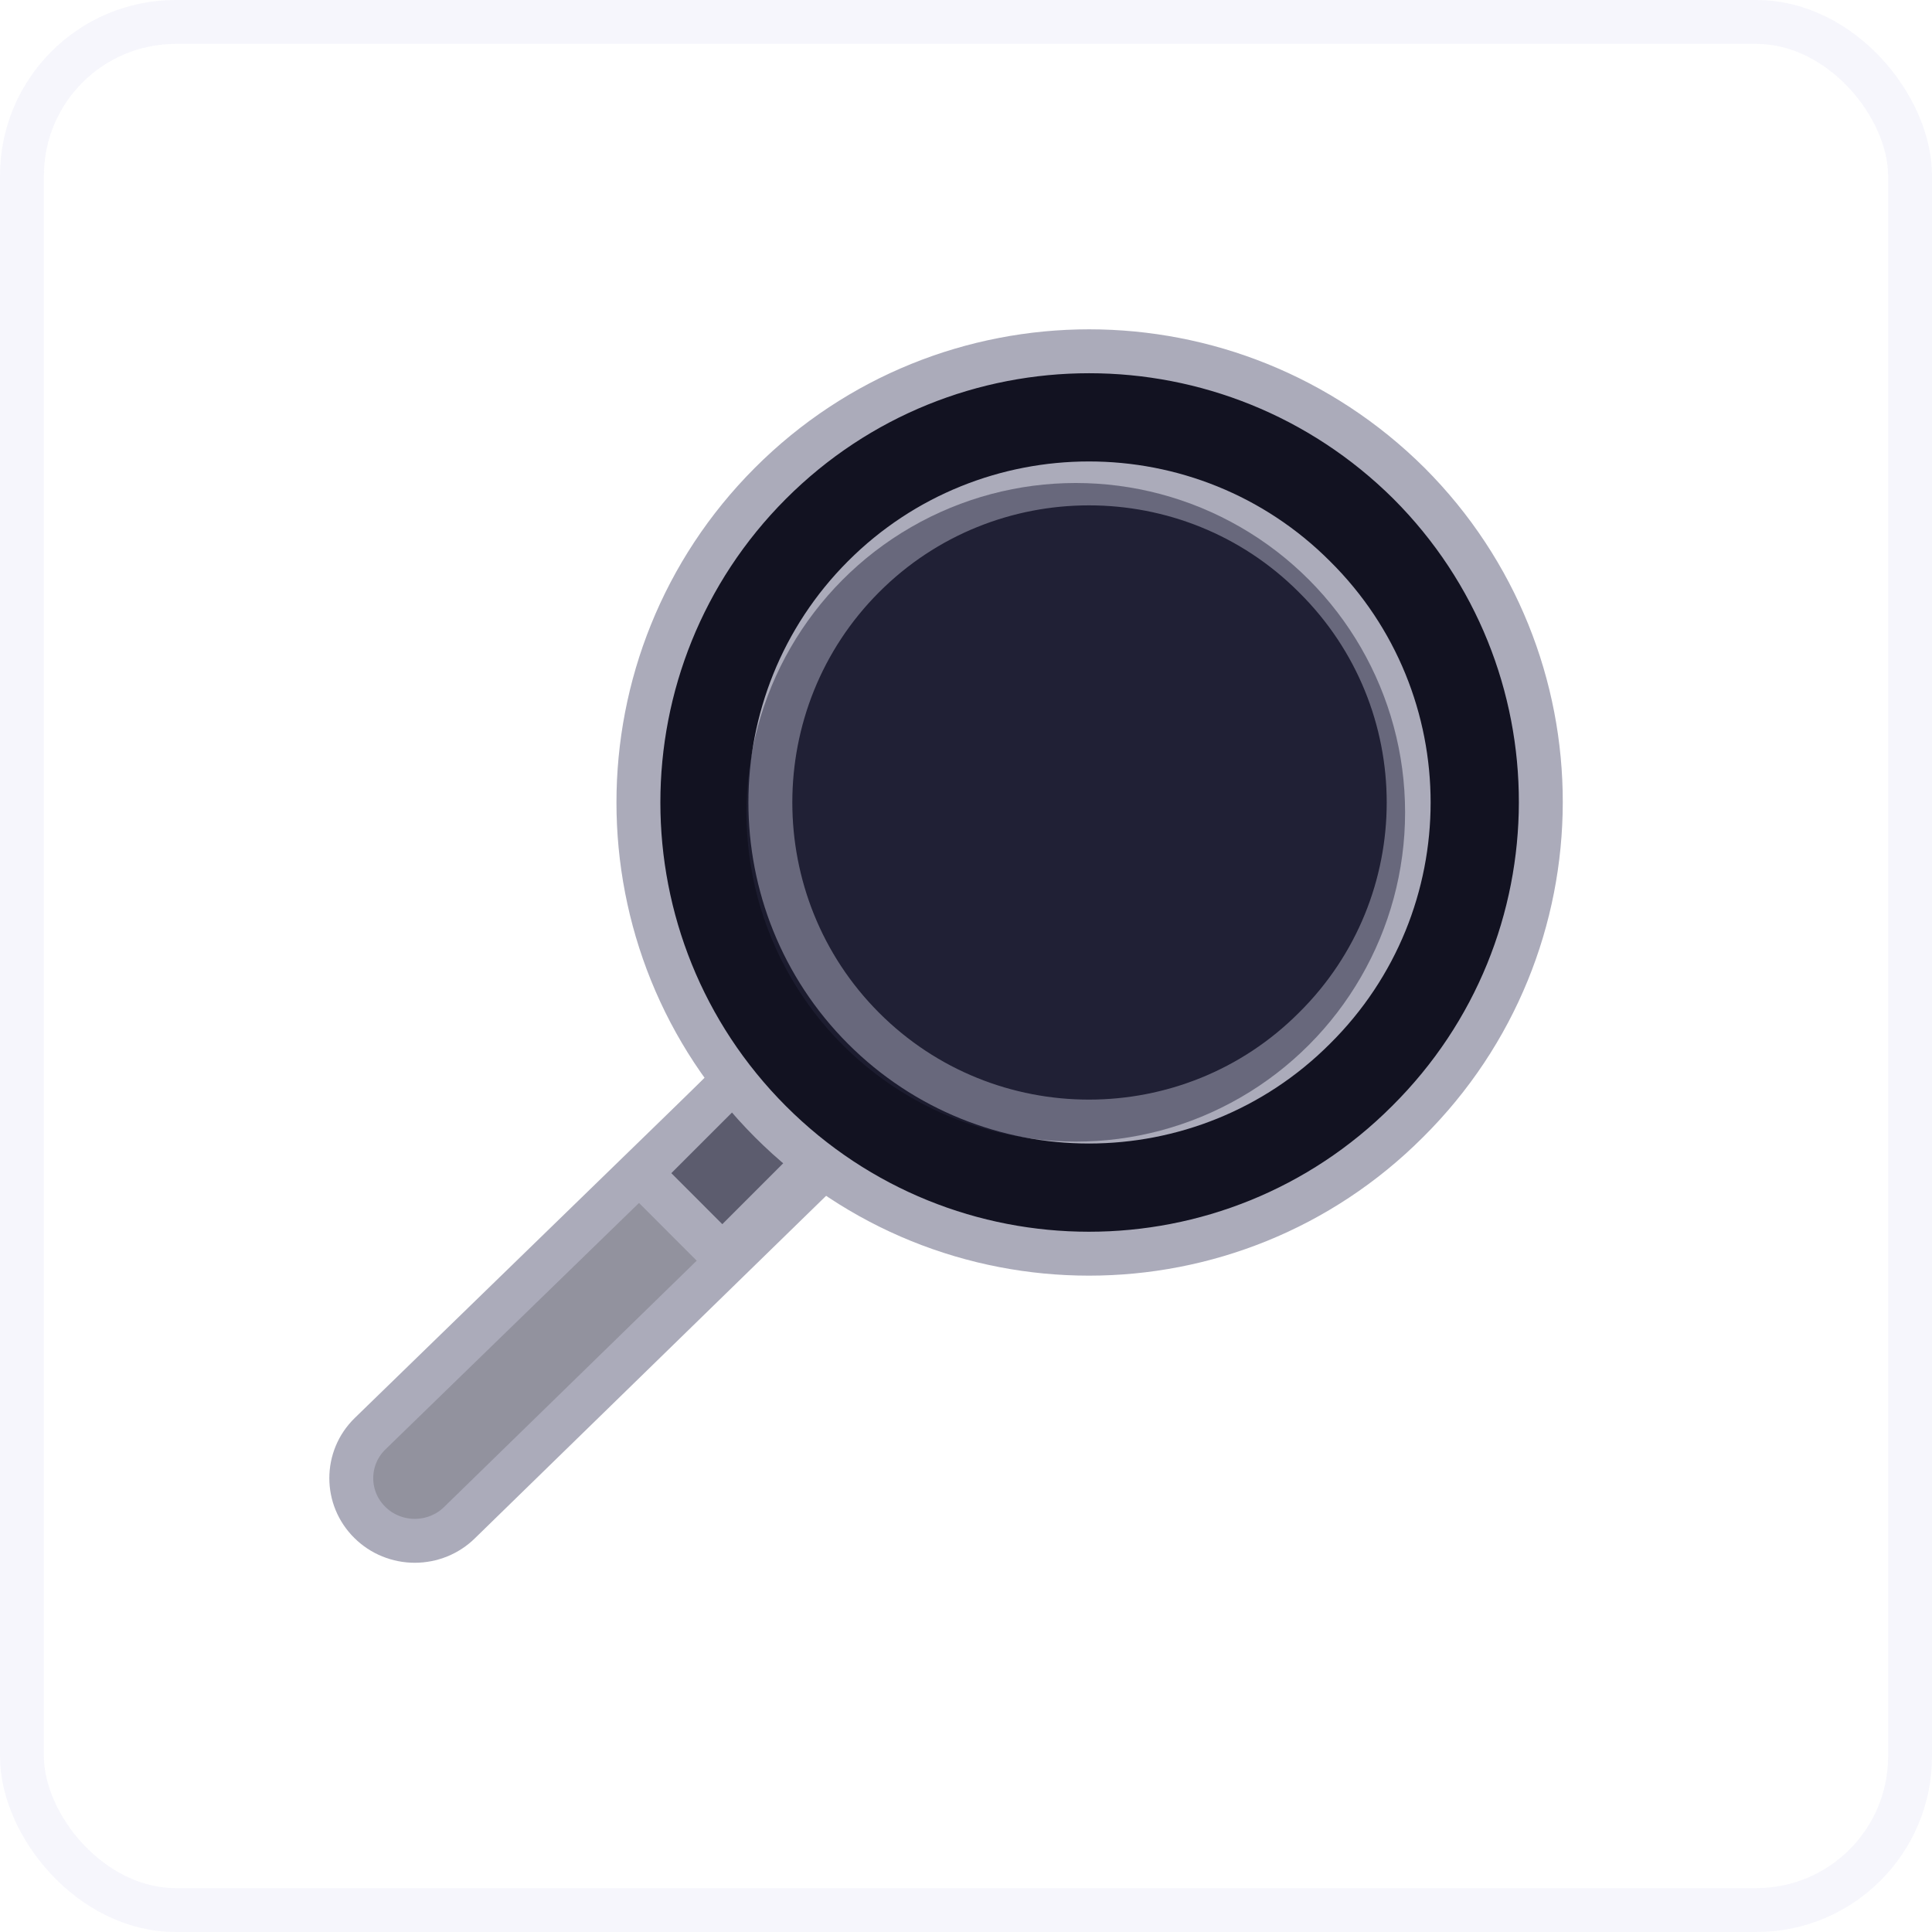
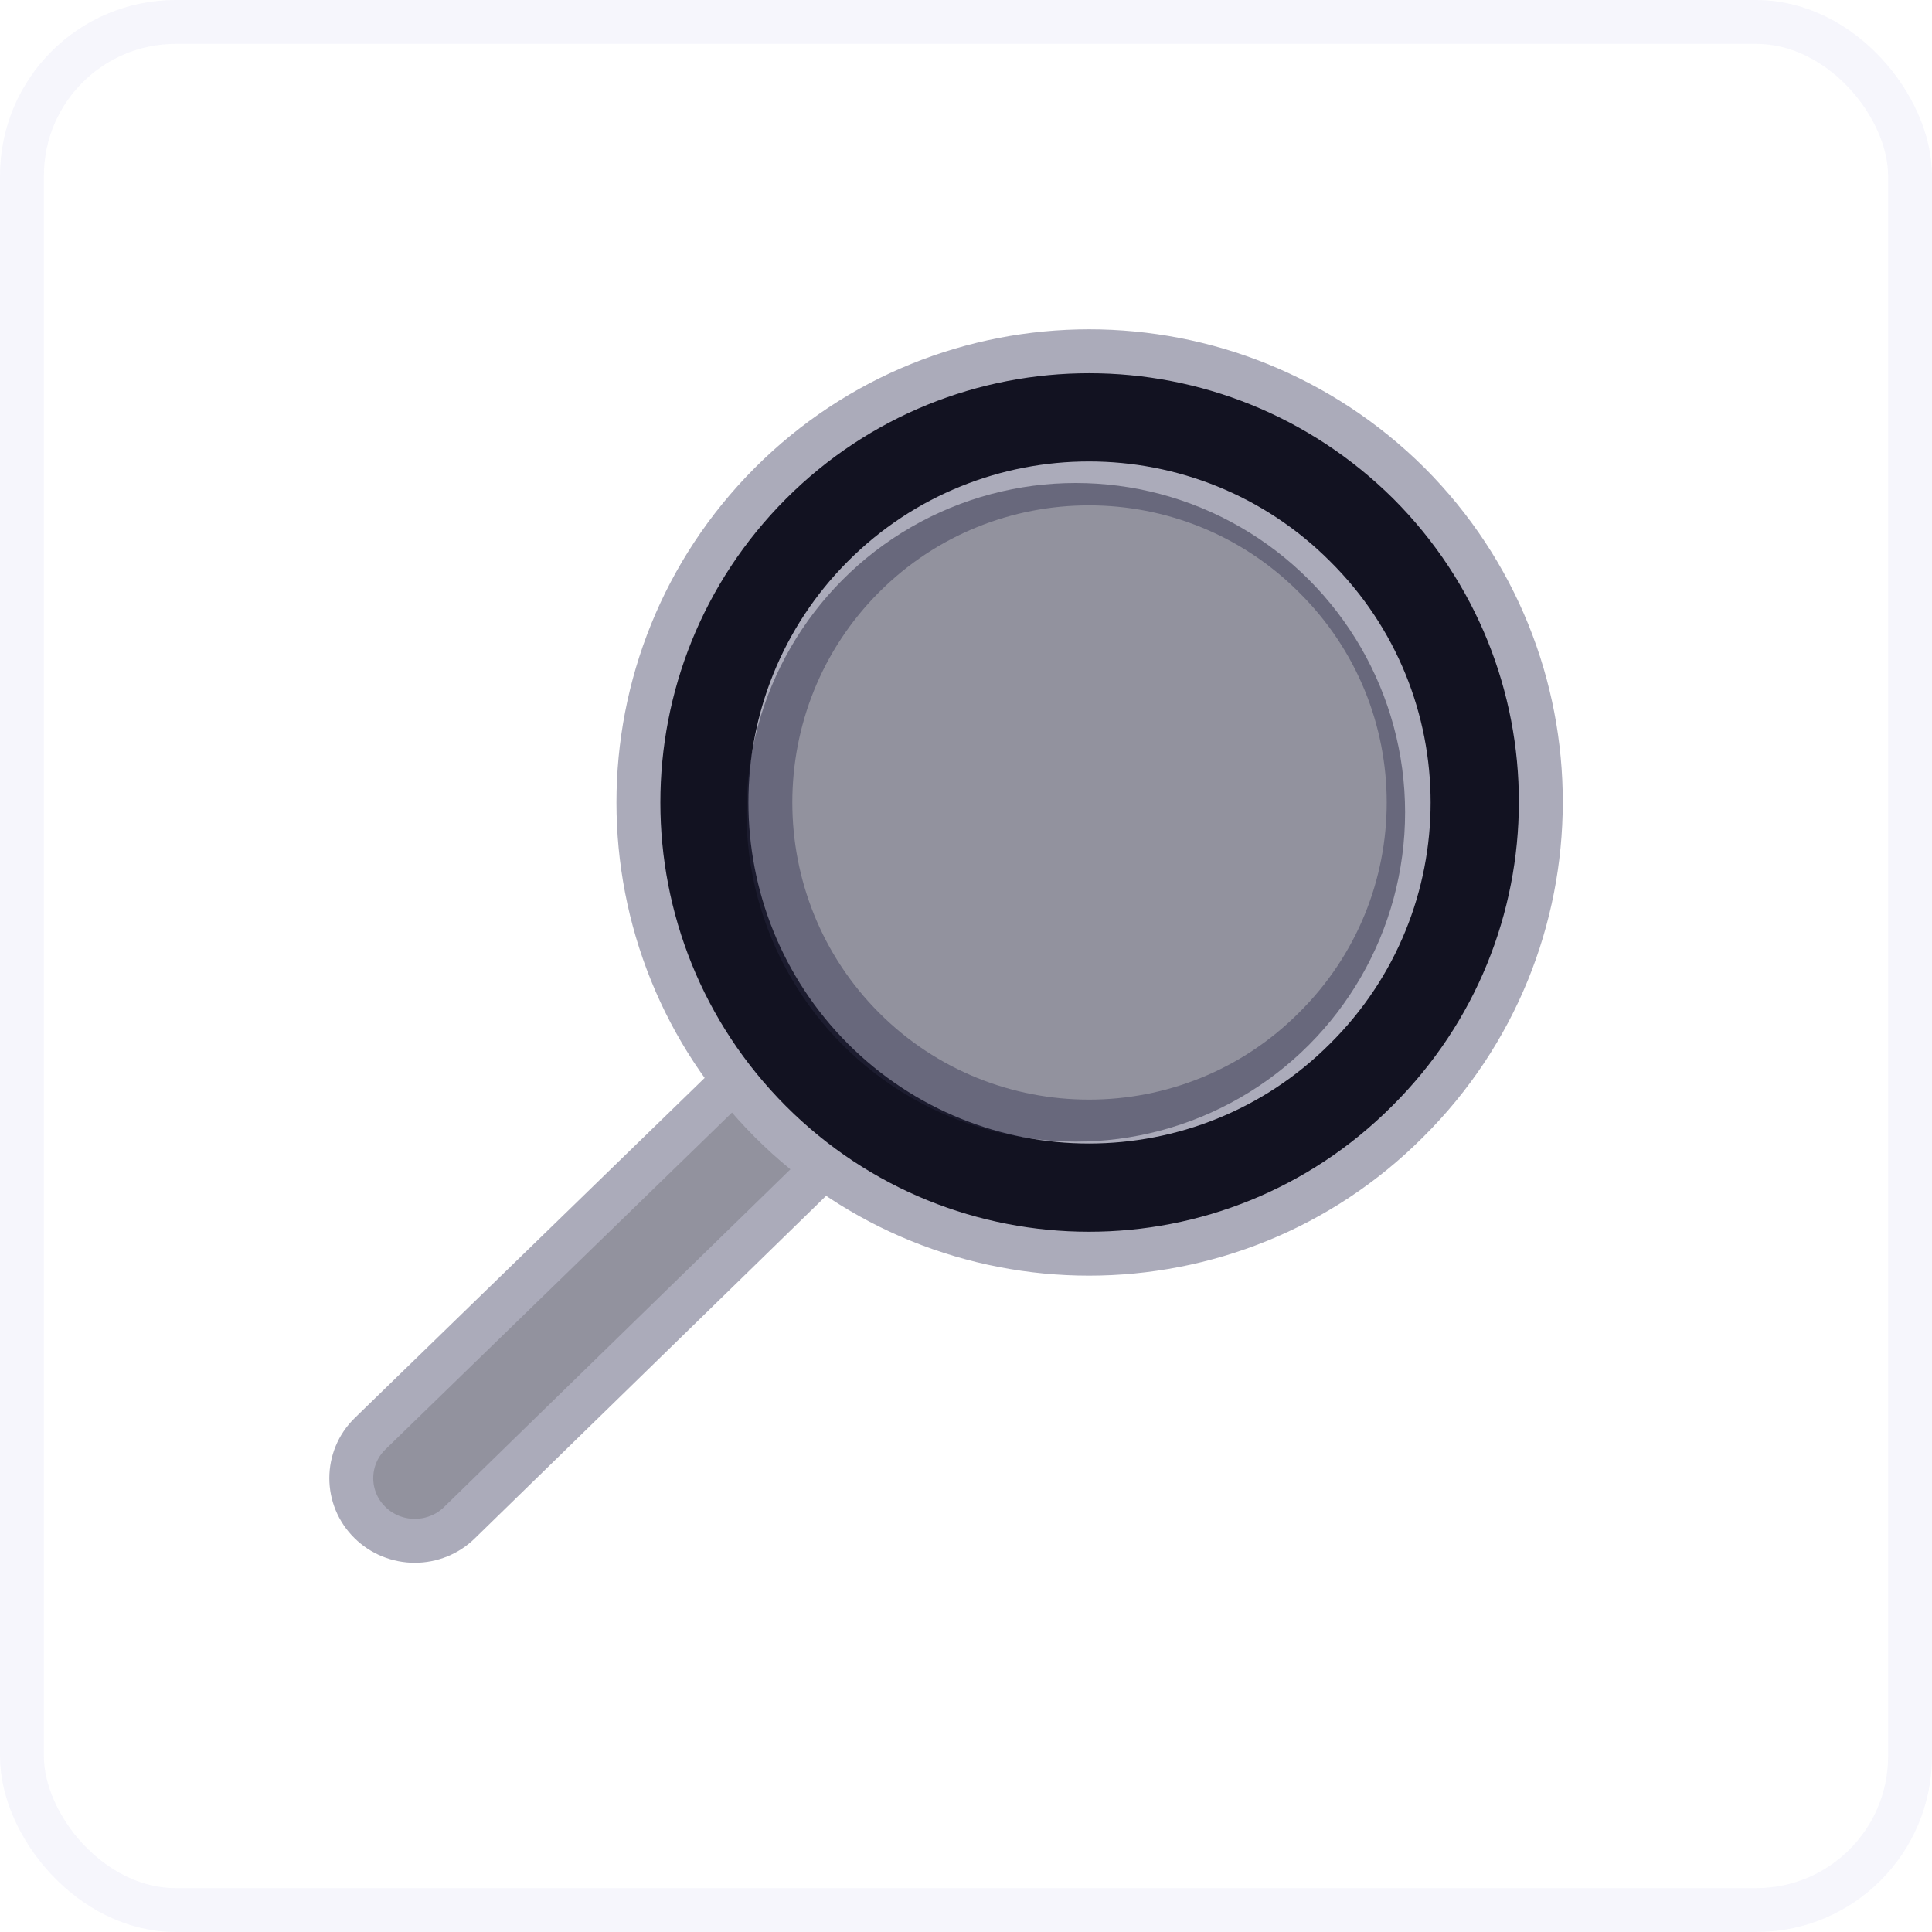
<svg xmlns="http://www.w3.org/2000/svg" width="44" height="44" viewBox="0 0 44 44" fill="none">
  <rect x="0.5" y="0.5" width="43" height="43" rx="3.5" stroke="#C2C4EA" stroke-opacity="0.15" />
-   <path d="M25.282 26.684C30.183 26.684 34.157 22.71 34.157 17.809C34.157 12.907 30.183 8.934 25.282 8.934C20.381 8.934 16.408 12.908 16.408 17.809C16.408 22.71 20.381 26.684 25.282 26.684Z" fill="#1A1A2C" />
  <path d="M8.427 34.676C8.56 34.807 8.719 34.912 8.894 34.983C9.069 35.054 9.257 35.091 9.446 35.091C9.636 35.091 9.824 35.054 9.999 34.983C10.174 34.912 10.333 34.807 10.466 34.676L20.032 25.348C20.6 24.793 18.861 22.477 18.326 23.032L8.427 32.653C7.858 33.208 7.858 34.121 8.427 34.676Z" fill="#27273F" fill-opacity="0.5" stroke="#ABABBA" stroke-miterlimit="10" stroke-linecap="round" stroke-linejoin="round" />
-   <path d="M14.582 26.718L16.45 28.587L18.786 26.251L16.917 24.383L14.582 26.718Z" fill="#27273F" fill-opacity="0.5" stroke="#ABABBA" stroke-miterlimit="10" stroke-linecap="round" stroke-linejoin="round" />
  <path d="M32.09 11.009C28.05 6.997 21.551 6.997 17.544 11.009C13.538 15.022 13.538 21.53 17.544 25.543C21.551 29.555 28.05 29.555 32.057 25.543C36.097 21.53 36.097 15.022 32.09 11.009ZM29.935 23.418C27.107 26.251 22.494 26.251 19.666 23.418C16.838 20.586 16.837 15.966 19.666 13.134C22.494 10.301 27.107 10.301 29.935 13.134C32.797 15.966 32.797 20.586 29.935 23.418Z" fill="#121221" stroke="#ABABBA" stroke-miterlimit="10" stroke-linecap="round" stroke-linejoin="round" />
  <circle cx="24.5" cy="18.5" r="7.5" fill="#27273F" fill-opacity="0.5" />
</svg>